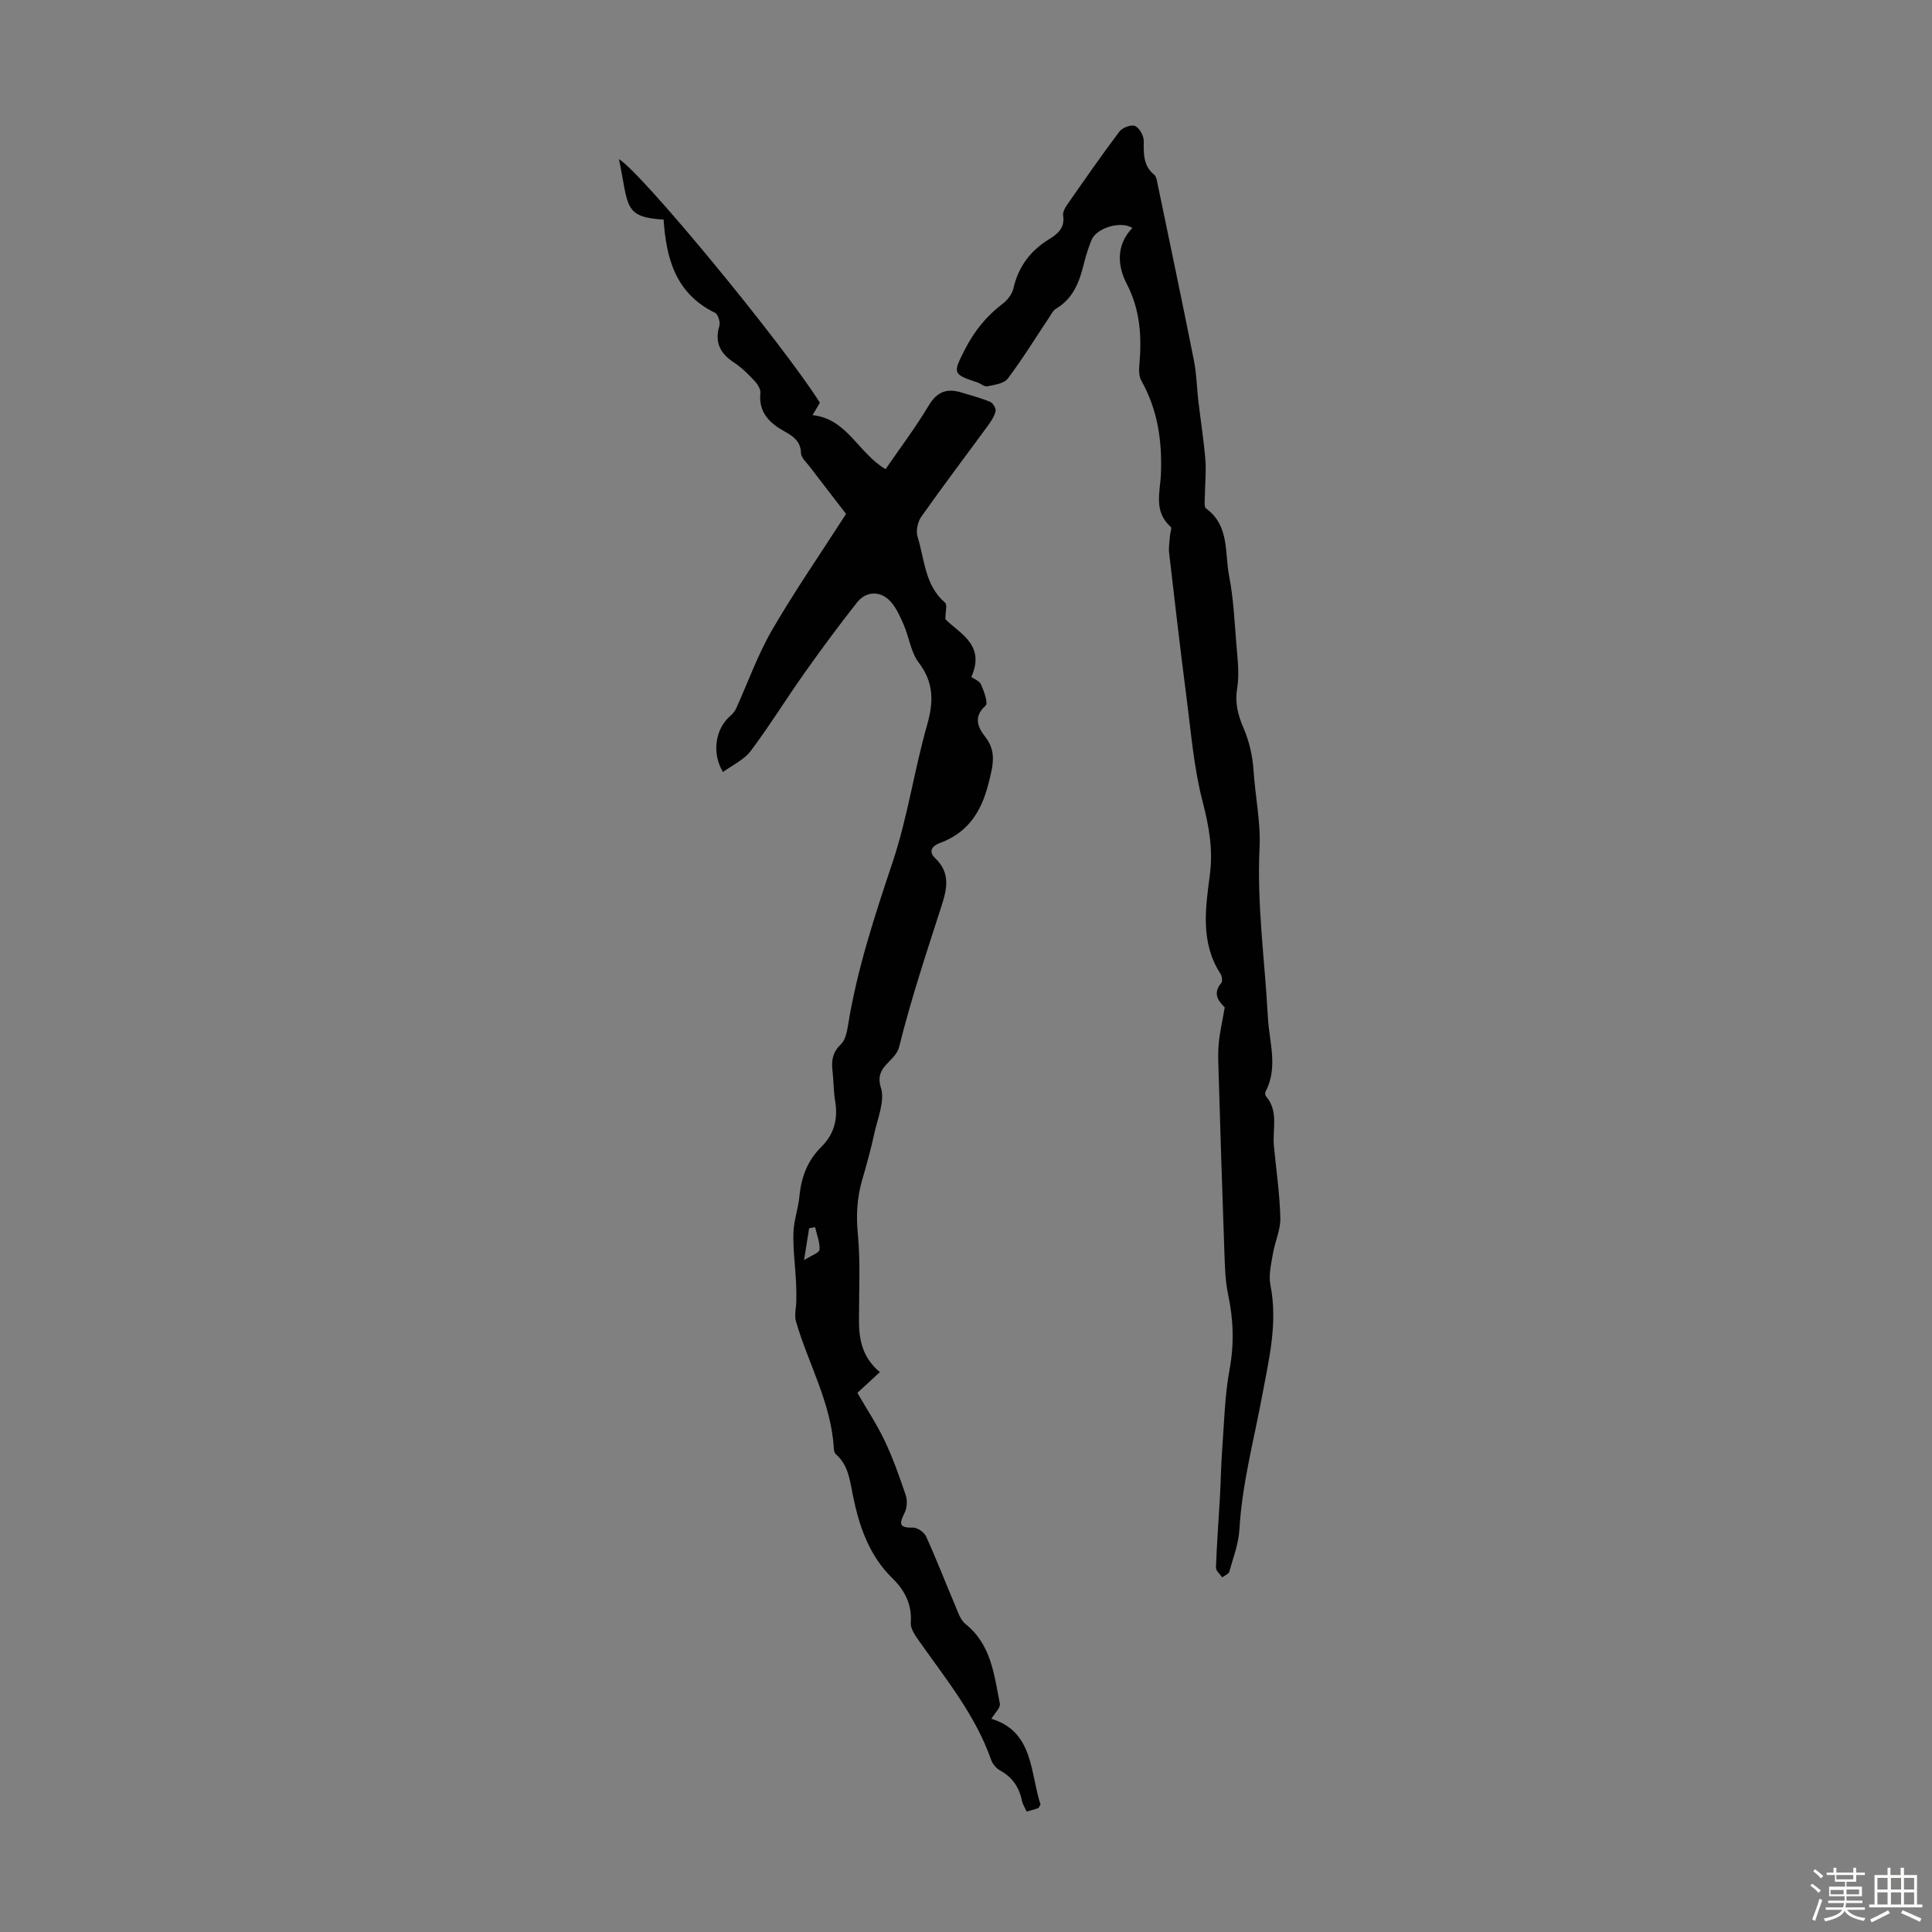
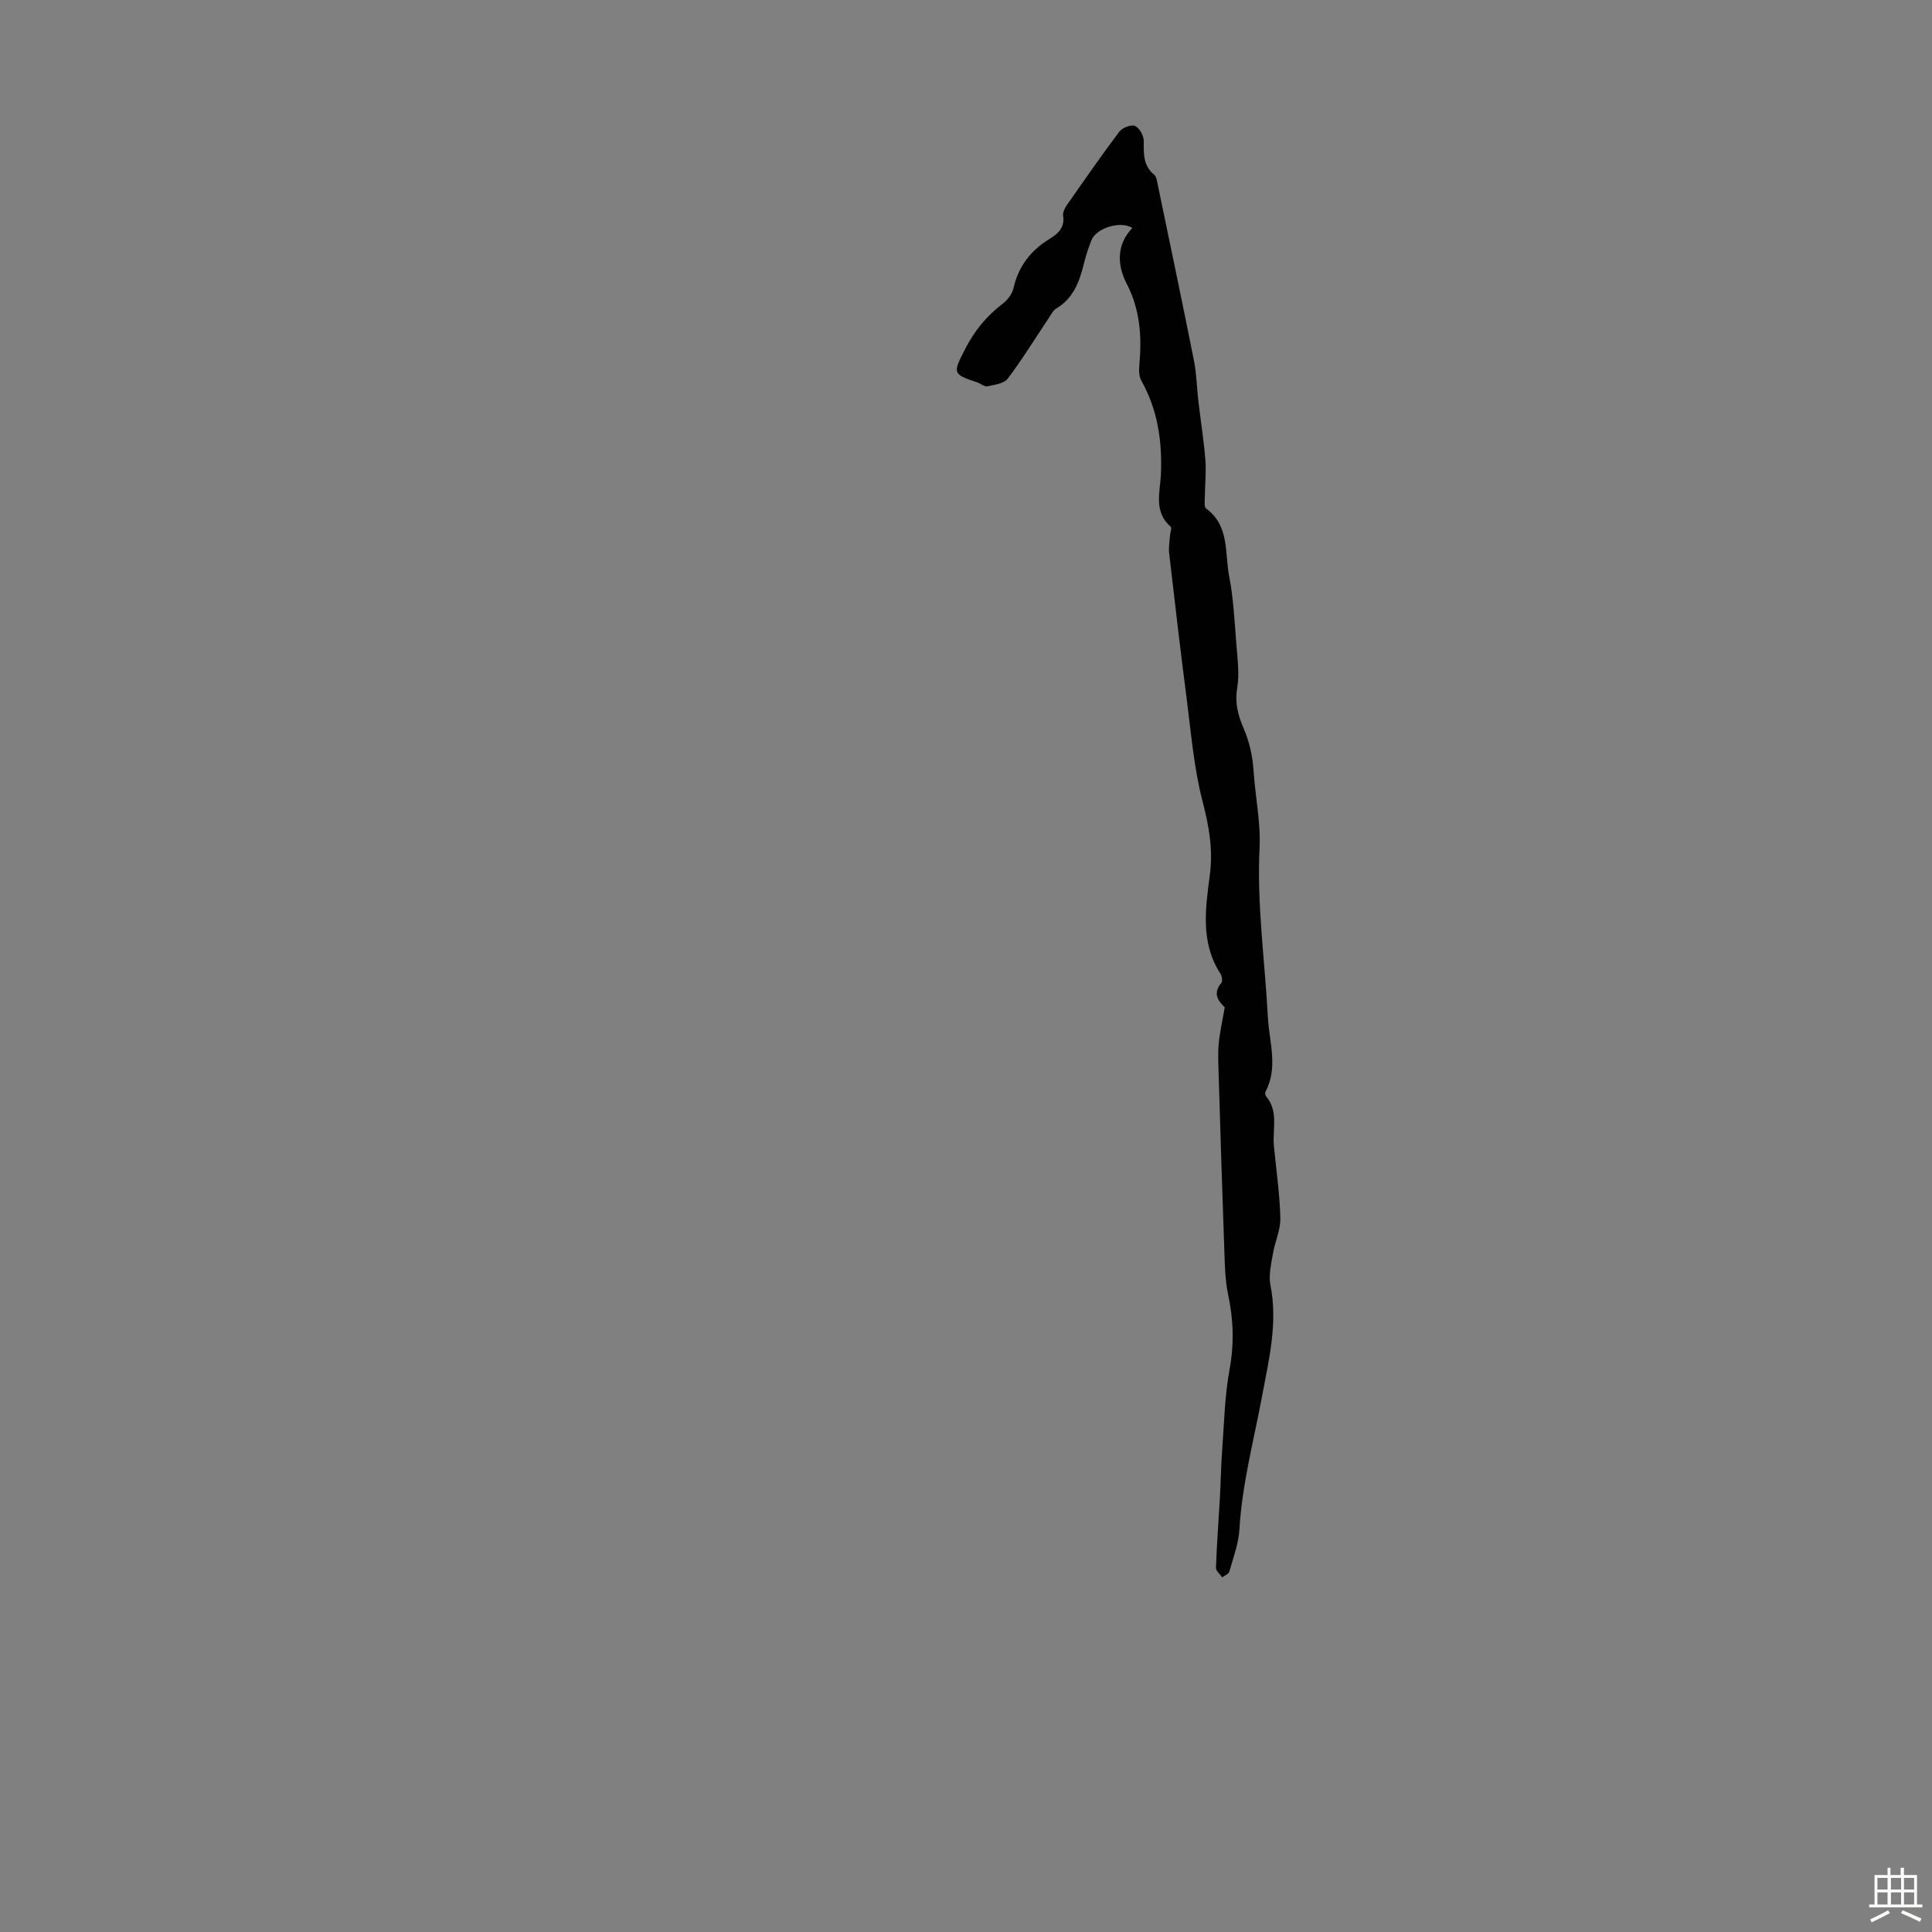
<svg xmlns="http://www.w3.org/2000/svg" enable-background="new 0 0 400 400" viewBox="0 0 400 400">
  <rect x="0" y="0" width="400" height="400" fill="#808080" stroke="none" />
-   <path d="m374.8 390.4.4-.4c.7.5 1.3 1 1.8 1.4l-.5.5c-.5-.6-1.1-1.1-1.7-1.5zm1 7.3-.6-.3c.5-1.4 1.1-2.8 1.5-4.3.2.1.4.2.6.3-.5 1.3-1 2.8-1.5 4.3zm-.4-10.3.4-.4c.4.3 1 .8 1.7 1.4l-.5.5c-.4-.5-1-1-1.6-1.5zm2.5.3h1.7v-1h.6v1h3.5v-1h.6v1h1.8v.5h-1.8v1.4h-2v1h3.2v2h-3.2v.9h3.3v.5h-3.4c0 .3-.1.6-.1.9h4v.5h-3.7c.7.9 1.9 1.5 3.8 1.7-.1.2-.2.4-.3.6-2.1-.4-3.5-1.1-4-2.1-.4 1-1.8 1.7-4 2.2-.1-.2-.2-.4-.3-.6 2.1-.4 3.4-1 3.8-1.8h-3.4v-.5h3.6c.1-.3.1-.6.2-.9h-3.3v-.5h3.4c0-.3 0-.6 0-.9h-3.2v-2h3.3v-1h-2.1v-1.4h-1.7v-.5zm1.1 3.5v1h2.7c0-.3 0-.4 0-.4 0-.1 0-.2 0-.2 0-.1 0-.2 0-.3h-2.7zm1.2-3v.9h3.5v-.9zm4.7 3h-2.6v.6.4h2.6z" fill="#fbfcfa" />
  <path d="m393.6 386.7h.6v1.5h2.7v6.1h1.1v.6h-11v-.6h1.1v-6.1h2.7v-1.5h.6v1.5h2.1v-1.5zm-2.7 8.8.4.6c-1.2.6-2.5 1.3-3.8 1.9-.1-.2-.2-.4-.3-.6 1.2-.6 2.5-1.2 3.7-1.9zm-2.2-6.7v2.4h2.1v-2.4zm0 3v2.5h2.1v-2.5zm2.8-3v2.4h2.1v-2.4zm0 3v2.5h2.1v-2.5zm6 6.1c-1.4-.7-2.7-1.3-3.9-1.8l.3-.6c1.5.6 2.7 1.2 3.9 1.7zm-1.2-9.1h-2.1v2.4h2.1zm-2.1 3v2.5h2.1v-2.5z" fill="#fbfcfa" />
  <g fill="#010101">
-     <path d="m137.39 45.47c-8.36-.53-7.2-2.73-9.24-12.52 4.62 2.7 33.54 37.74 41.6 50.42-.46.78-.95 1.62-1.52 2.58 7.18.75 9.41 7.82 15.12 11.18 2.99-4.36 6.22-8.63 8.95-13.2 1.71-2.86 3.77-3.57 6.71-2.68 2.01.61 4.05 1.14 5.98 1.94.57.24 1.25 1.33 1.14 1.89-.21 1.03-.86 2.03-1.5 2.92-4.62 6.32-9.36 12.56-13.87 18.96-.76 1.07-1.17 2.96-.79 4.17 1.48 4.69 1.47 10.04 5.7 13.65.48.41.06 1.85.06 3.41 2.75 2.88 8.41 5.22 5.37 11.98.54.39 1.69.8 2.02 1.56.61 1.39 1.51 3.85.94 4.36-2.64 2.36-1.57 4.55-.05 6.5 1.8 2.32 1.79 4.6 1.22 7.25-.99 4.54-2.31 8.89-5.97 12.02-1.33 1.14-2.97 2.05-4.62 2.66-1.97.73-2.32 1.92-1 3.18 3.15 3.03 2.46 6.25 1.29 9.87-3.12 9.68-6.33 19.35-8.78 29.2-.78 3.11-5.21 3.94-3.77 8.42.87 2.72-.66 6.27-1.34 9.39-.71 3.27-1.6 6.51-2.54 9.73-1.08 3.69-1.26 7.31-.89 11.2.56 5.95.22 11.98.23 17.98.01 3.93.72 7.58 4.33 10.59-1.62 1.49-3.04 2.81-4.66 4.3 1.87 3.23 4.01 6.46 5.66 9.93 1.72 3.61 3.05 7.42 4.34 11.22.36 1.06.3 2.54-.17 3.55-.93 2-1.63 3.31 1.63 3.19.92-.03 2.36.94 2.76 1.82 2.16 4.75 4.04 9.63 6.08 14.44.55 1.3 1.05 2.88 2.07 3.69 5.35 4.26 5.94 10.53 7.13 16.5.17.85-1.07 1.98-1.75 3.14 8.73 2.64 8 11.08 10.17 17.77-.28.41-.36.69-.52.74-.72.25-1.46.44-2.35.69-.37-.81-.81-1.46-.96-2.18-.58-2.78-1.93-4.89-4.5-6.29-.8-.44-1.58-1.35-1.89-2.21-3.27-9.36-9.5-16.9-15.07-24.84-.74-1.05-1.65-2.39-1.57-3.53.27-3.81-1.24-6.75-3.81-9.25-4.89-4.76-6.95-10.99-8.2-17.29-.64-3.22-.96-6.13-3.5-8.39-.29-.26-.41-.82-.43-1.25-.54-9.37-5.28-17.47-7.83-26.23-.38-1.31.05-2.85.07-4.29.01-1.31.01-2.62-.06-3.92-.18-3.39-.64-6.78-.54-10.15.07-2.54 1.01-5.05 1.25-7.6.37-3.93 1.68-7.37 4.51-10.17 2.68-2.65 3.5-5.81 2.88-9.5-.35-2.09-.31-4.24-.56-6.35-.24-2.1.06-3.81 1.76-5.42.92-.87 1.25-2.57 1.47-3.95 1.87-11.63 5.55-22.73 9.27-33.88 3.06-9.18 4.43-18.91 7.09-28.25 1.37-4.81 1.43-8.77-1.73-12.94-1.62-2.13-1.97-5.18-3.07-7.74-.74-1.72-1.53-3.53-2.75-4.89-2.04-2.28-5.06-2.22-6.95.18-3.79 4.8-7.42 9.72-10.95 14.71-3.76 5.3-7.17 10.86-11.07 16.05-1.38 1.83-3.77 2.9-5.74 4.35-2.38-3.98-1.55-8.94 1.48-11.58.48-.42.95-.93 1.21-1.5 2.48-5.44 4.48-11.15 7.46-16.29 4.64-8.01 9.93-15.65 15.34-24.07-2.3-2.99-4.96-6.41-7.58-9.85-.67-.87-1.73-1.8-1.75-2.73-.07-2.48-1.64-3.51-3.43-4.51-3.11-1.73-5.38-3.93-4.98-7.95.08-.81-.61-1.87-1.24-2.53-1.3-1.38-2.68-2.76-4.25-3.79-2.85-1.88-4.03-4.16-3-7.59.23-.77-.29-2.4-.92-2.7-8.14-3.97-10.08-11.21-10.63-19.28zm29.08 215.43c1.54-.99 3.18-1.54 3.21-2.17.09-1.53-.57-3.1-.93-4.66-.41.08-.82.15-1.23.23-.28 1.83-.58 3.66-1.05 6.6z" />
    <path d="m253.57 208.57c-.98-1.04-2.75-2.62-.71-5.07.29-.35.15-1.4-.17-1.89-4.2-6.47-3.11-13.55-2.2-20.5.68-5.23-.17-10.02-1.49-15.1-1.82-6.98-2.4-14.3-3.33-21.5-1.3-9.98-2.45-19.98-3.61-29.98-.14-1.18.09-2.4.17-3.6.04-.64.43-1.63.15-1.87-3.62-3.15-2.16-7.28-2.02-11 .26-6.81-.68-13.24-4.06-19.25-.5-.88-.51-2.17-.41-3.23.52-5.85.2-11.4-2.64-16.88-1.89-3.65-2.21-7.98 1.19-11.5-2.36-1.54-7.47-.04-8.48 2.55-.61 1.56-1.14 3.16-1.54 4.78-.91 3.77-2.19 7.25-5.78 9.38-.62.37-1 1.18-1.43 1.82-2.83 4.23-5.5 8.59-8.56 12.65-.77 1.03-2.73 1.29-4.21 1.6-.63.13-1.41-.58-2.15-.83-5.09-1.69-5.04-1.86-2.5-6.83 1.93-3.77 4.44-6.89 7.81-9.44.99-.75 1.95-2 2.22-3.18 1.03-4.52 3.53-7.82 7.44-10.21 1.75-1.07 3.24-2.35 2.85-4.83-.11-.67.33-1.55.75-2.16 3.58-5.13 7.14-10.27 10.9-15.26.61-.81 2.44-1.5 3.24-1.16.91.39 1.8 2.01 1.8 3.09-.01 2.63-.15 5.13 2.17 7.01.37.3.5.96.61 1.48 2.56 12.34 5.16 24.67 7.62 37.03.54 2.72.58 5.53.9 8.29.48 4.08 1.13 8.14 1.46 12.23.2 2.52-.09 5.07-.11 7.61-.01.84-.19 2.13.26 2.46 4.89 3.57 3.83 9.17 4.77 13.99.89 4.56 1.11 9.26 1.48 13.92.24 3.09.68 6.27.19 9.27-.51 3.09.14 5.57 1.33 8.33 1.15 2.67 1.85 5.68 2.04 8.58.35 5.4 1.52 10.98 1.26 16.09-.58 11.85 1.1 23.43 1.72 35.13.27 5.14 2.19 10.38-.5 15.45-.12.23-.06.73.11.93 2.68 3.11 1.3 6.85 1.64 10.31.48 4.97 1.21 9.94 1.33 14.92.06 2.45-1.13 4.9-1.54 7.39-.36 2.14-.92 4.43-.51 6.48 1.56 7.84-.32 15.43-1.72 22.93-1.71 9.19-4.15 18.22-4.7 27.63-.17 2.96-1.29 5.88-2.1 8.78-.14.49-.96.78-1.47 1.16-.45-.67-1.31-1.35-1.29-2 .17-4.79.54-9.58.81-14.37.19-3.34.23-6.69.48-10.03.41-5.54.52-11.15 1.52-16.59.98-5.3.82-10.35-.29-15.56-.62-2.91-.67-5.97-.78-8.96-.44-12.18-.81-24.36-1.18-36.55-.06-2.12-.18-4.27.01-6.38.19-2.26.72-4.48 1.25-7.56z" />
  </g>
</svg>